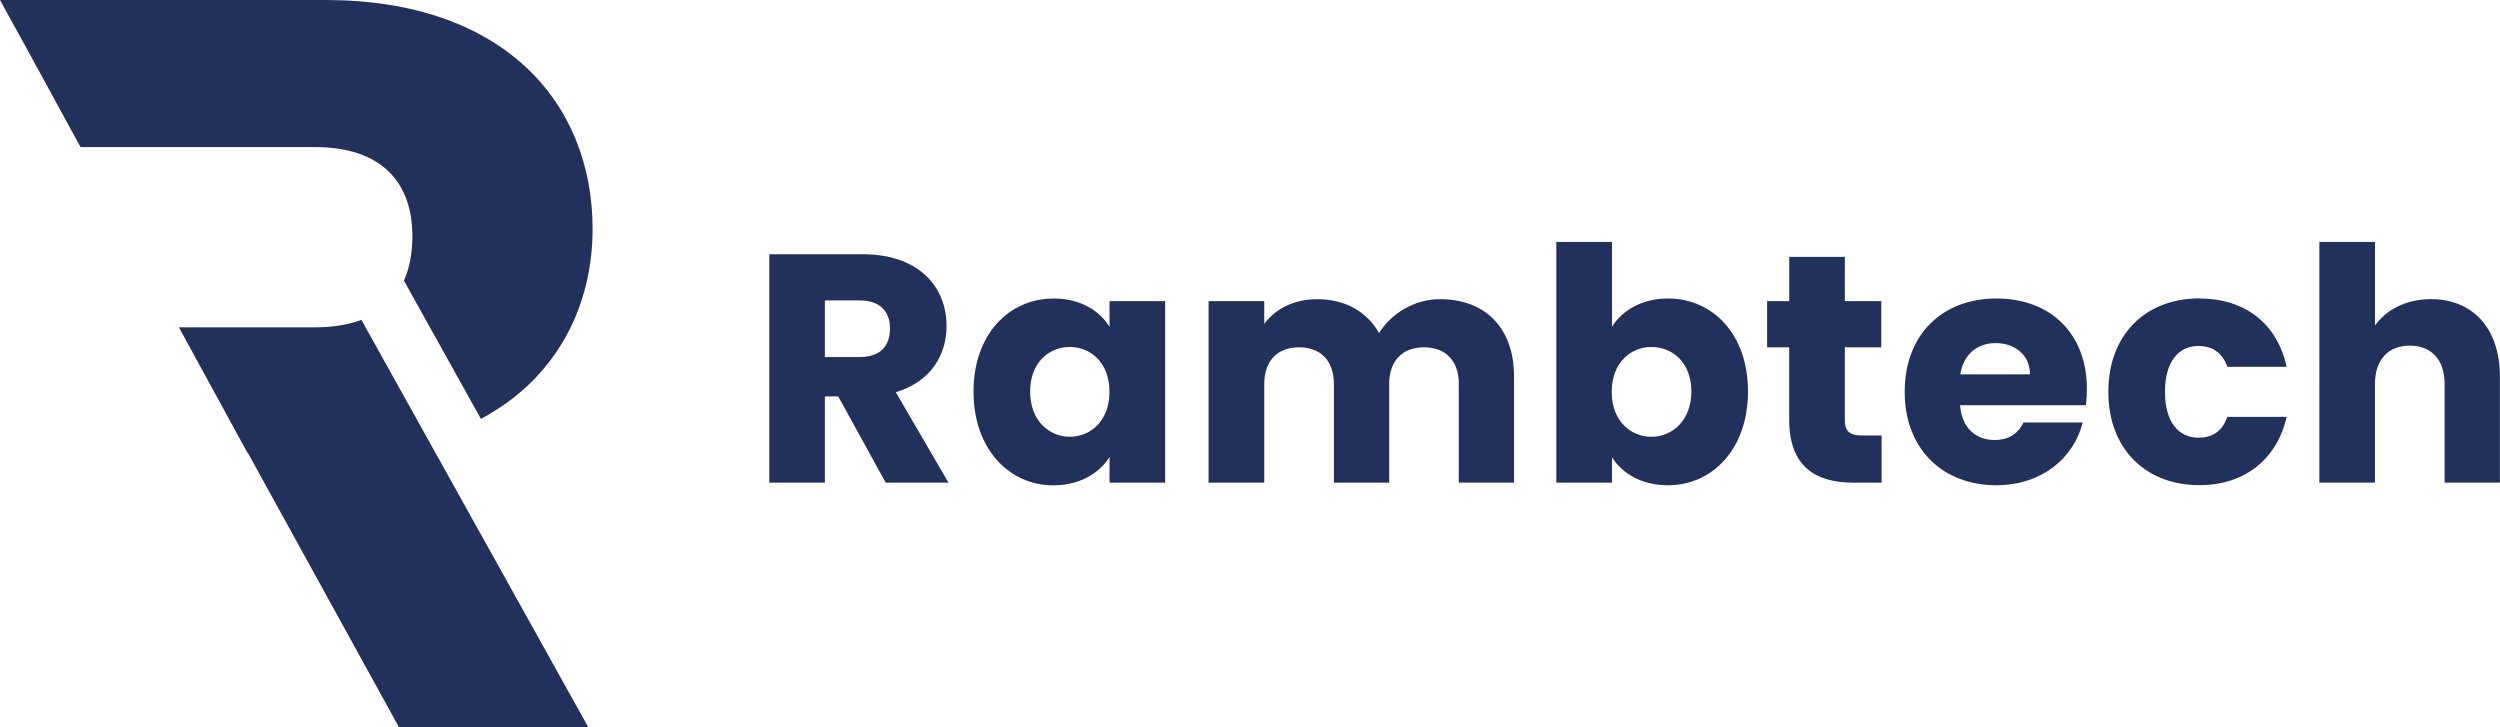
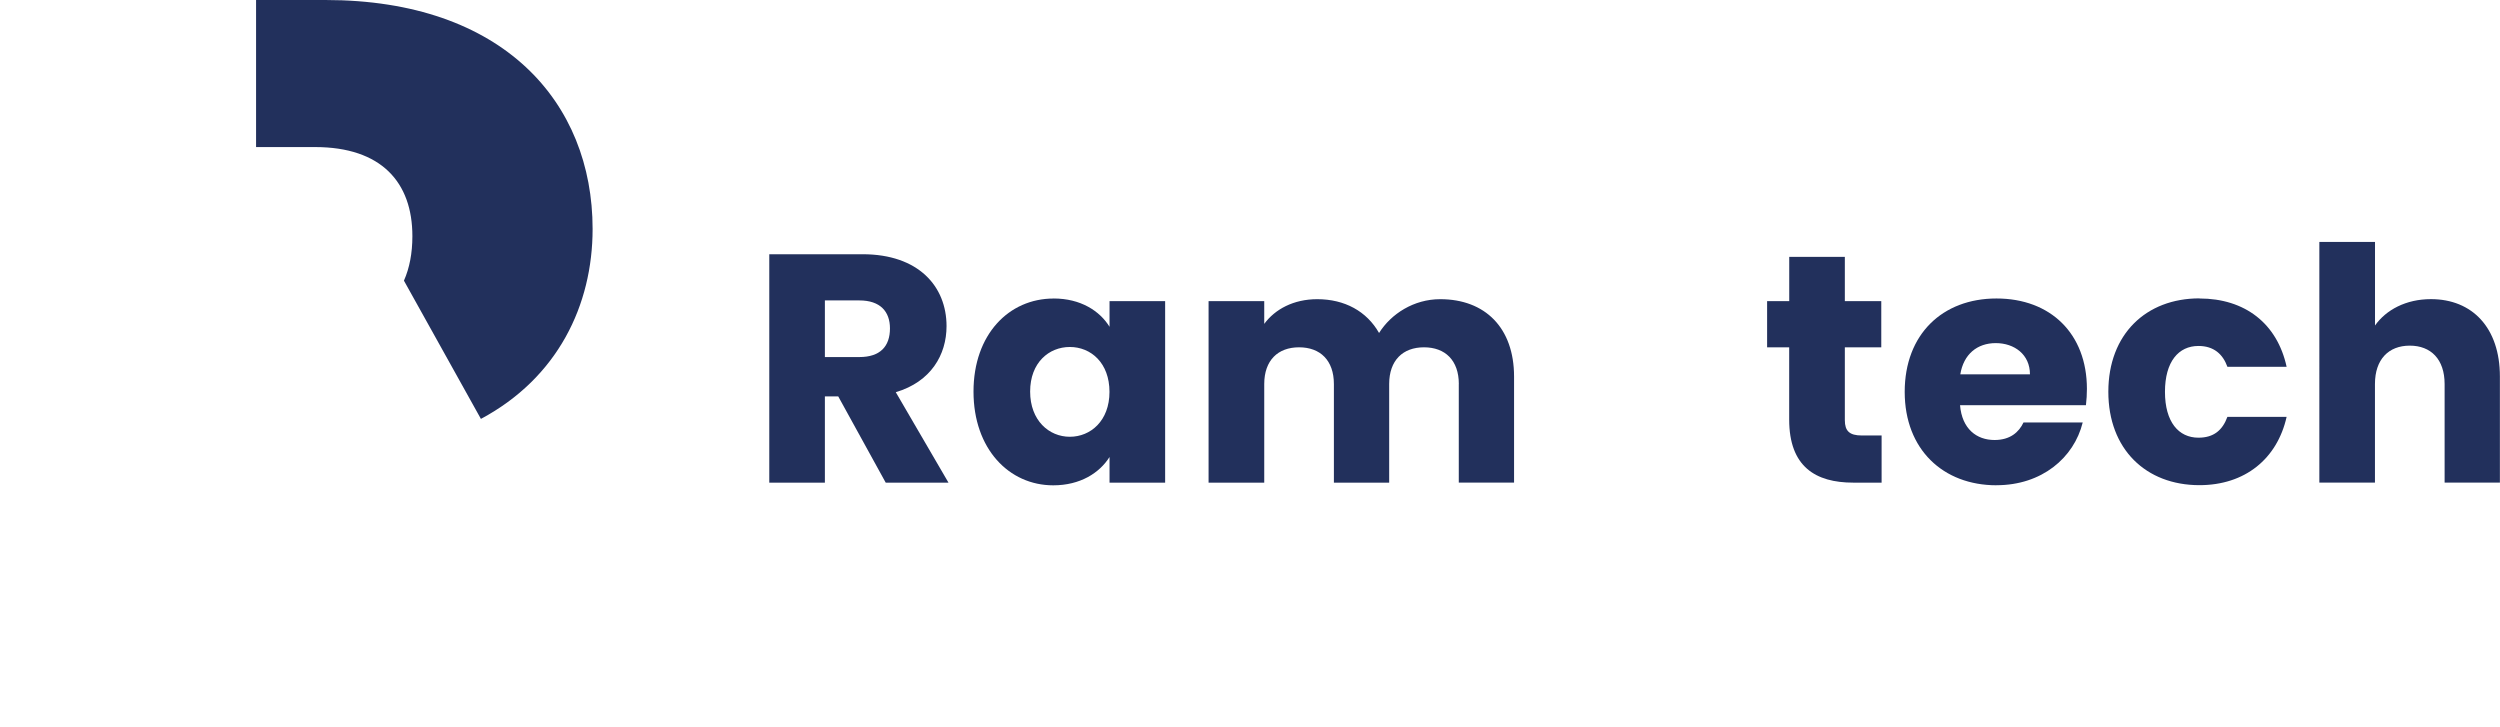
<svg xmlns="http://www.w3.org/2000/svg" id="Lager_1" data-name="Lager 1" viewBox="0 0 464.43 135.08">
  <defs>
    <style>
      .cls-1 {
        fill: #22305c;
      }
    </style>
  </defs>
  <g>
    <path class="cls-1" d="M160.25,47.23c10.4,0,15.59,5.98,15.59,13.36,0,5.32-2.9,10.33-9.43,12.27l9.79,16.8h-11.66l-8.82-16.02h-2.48v16.02h-10.33V47.23h17.35Zm-.6,8.58h-6.41v10.52h6.41c3.87,0,5.68-1.99,5.68-5.32,0-3.14-1.81-5.2-5.68-5.2Z" />
    <path class="cls-1" d="M195.72,55.45c5.02,0,8.58,2.3,10.4,5.26v-4.77h10.33v33.73h-10.33v-4.77c-1.87,2.96-5.44,5.26-10.46,5.26-8.22,0-14.81-6.77-14.81-17.41s6.59-17.29,14.87-17.29Zm3.02,9.01c-3.87,0-7.37,2.9-7.37,8.28s3.51,8.4,7.37,8.4,7.37-2.96,7.37-8.34-3.45-8.34-7.37-8.34Z" />
    <path class="cls-1" d="M271.01,71.35c0-4.41-2.54-6.83-6.47-6.83s-6.47,2.42-6.47,6.83v18.31h-10.27v-18.31c0-4.41-2.54-6.83-6.47-6.83s-6.47,2.42-6.47,6.83v18.31h-10.34V55.94h10.34v4.23c2-2.72,5.44-4.59,9.85-4.59,5.08,0,9.19,2.24,11.48,6.28,2.24-3.57,6.47-6.28,11.36-6.28,8.34,0,13.72,5.32,13.72,14.38v19.7h-10.27v-18.31Z" />
-     <path class="cls-1" d="M309.86,55.45c8.34,0,14.87,6.65,14.87,17.29s-6.59,17.41-14.87,17.41c-4.96,0-8.52-2.24-10.4-5.2v4.71h-10.34V44.94h10.34v15.77c1.87-3.02,5.56-5.26,10.4-5.26Zm-3.08,9.01c-3.87,0-7.37,2.96-7.37,8.34s3.51,8.34,7.37,8.34,7.43-3.02,7.43-8.4-3.5-8.28-7.43-8.28Z" />
    <path class="cls-1" d="M332.39,64.52h-4.11v-8.58h4.11v-8.22h10.33v8.22h6.77v8.58h-6.77v13.54c0,1.99,.85,2.84,3.14,2.84h3.69v8.76h-5.26c-7.01,0-11.91-2.96-11.91-11.72v-13.42Z" />
    <path class="cls-1" d="M370.89,90.15c-9.91,0-17.05-6.65-17.05-17.35s7.01-17.35,17.05-17.35,16.8,6.53,16.8,16.8c0,.97-.06,1.99-.18,3.02h-23.39c.36,4.41,3.08,6.47,6.41,6.47,2.9,0,4.53-1.45,5.38-3.26h11c-1.63,6.59-7.62,11.66-16.02,11.66Zm-6.71-20.61h12.93c0-3.69-2.9-5.8-6.35-5.8s-5.98,2.06-6.59,5.8Z" />
    <path class="cls-1" d="M408.59,55.45c8.46,0,14.45,4.65,16.2,12.69h-11c-.85-2.36-2.54-3.87-5.38-3.87-3.69,0-6.22,2.9-6.22,8.52s2.54,8.52,6.22,8.52c2.84,0,4.47-1.39,5.38-3.87h11c-1.75,7.8-7.74,12.69-16.2,12.69-9.91,0-16.92-6.65-16.92-17.35s7.01-17.35,16.92-17.35Z" />
    <path class="cls-1" d="M430.88,44.94h10.33v15.53c2.05-2.9,5.74-4.9,10.39-4.9,7.68,0,12.81,5.32,12.81,14.38v19.7h-10.27v-18.31c0-4.59-2.54-7.13-6.47-7.13s-6.47,2.54-6.47,7.13v18.31h-10.33V44.94Z" />
  </g>
  <g>
-     <path class="cls-1" d="M47.57,27.32h10.95c12.32,0,18.09,6.54,18.09,16.55,0,3.15-.53,5.92-1.57,8.27l14.3,25.68c14.28-7.64,20.75-21.13,20.75-35.29C110.09,19.05,93.55,0,60.45,0H0L5.22,9.49,14.96,27.32H47.57Z" />
-     <path class="cls-1" d="M67.14,59.42c-2.4,.9-5.26,1.39-8.61,1.39h-25.29l12.71,23.28h.07l28.09,50.99h35.17L67.14,59.42Z" />
+     <path class="cls-1" d="M47.57,27.32h10.95c12.32,0,18.09,6.54,18.09,16.55,0,3.15-.53,5.92-1.57,8.27l14.3,25.68c14.28-7.64,20.75-21.13,20.75-35.29C110.09,19.05,93.55,0,60.45,0H0H47.57Z" />
  </g>
</svg>